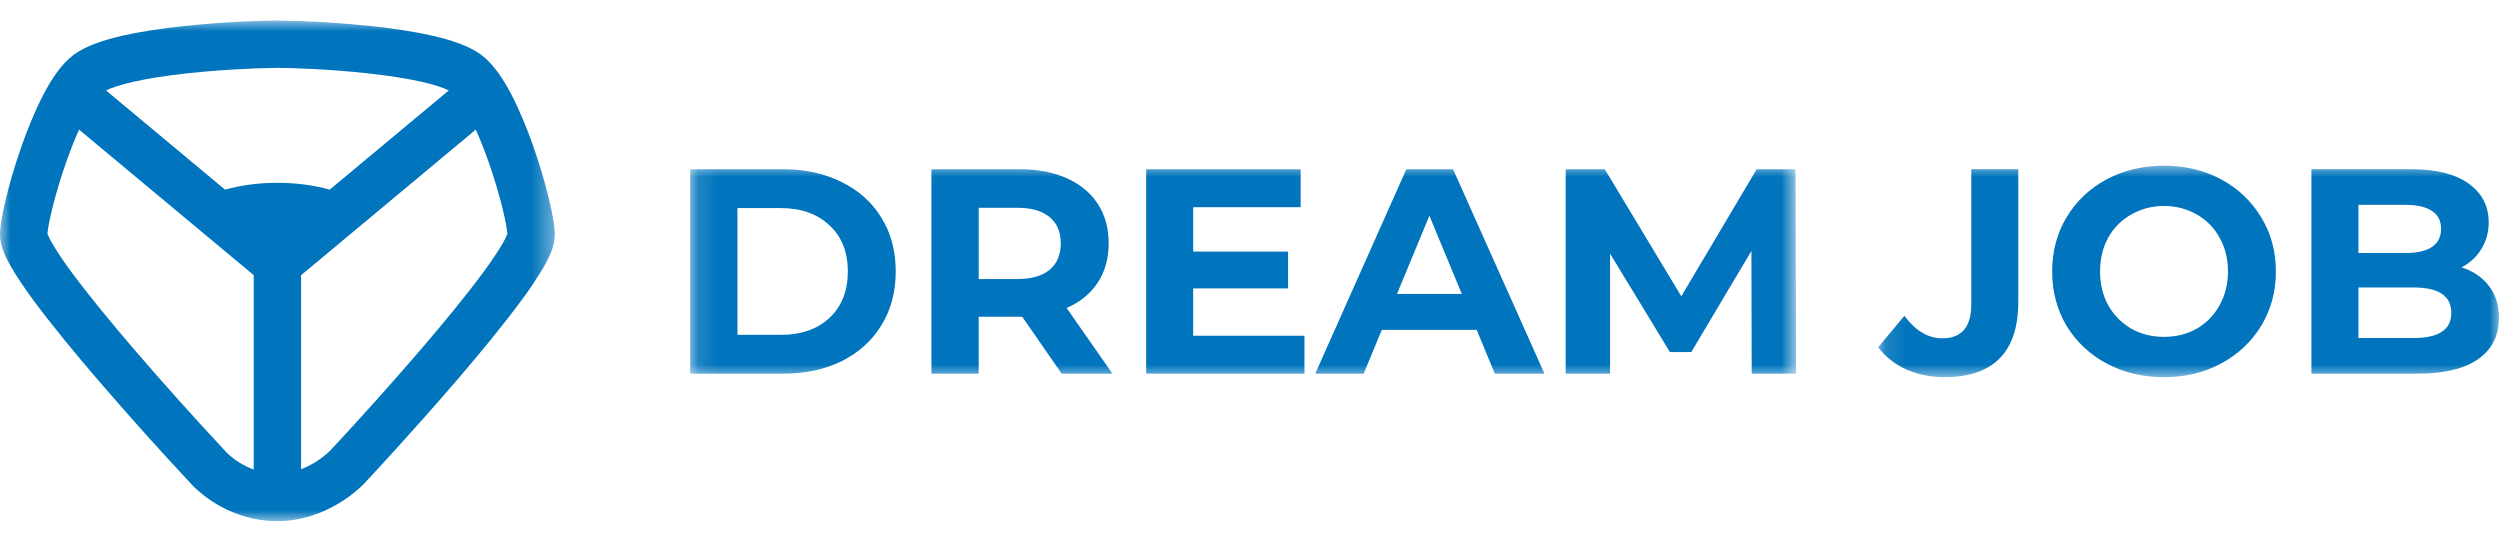
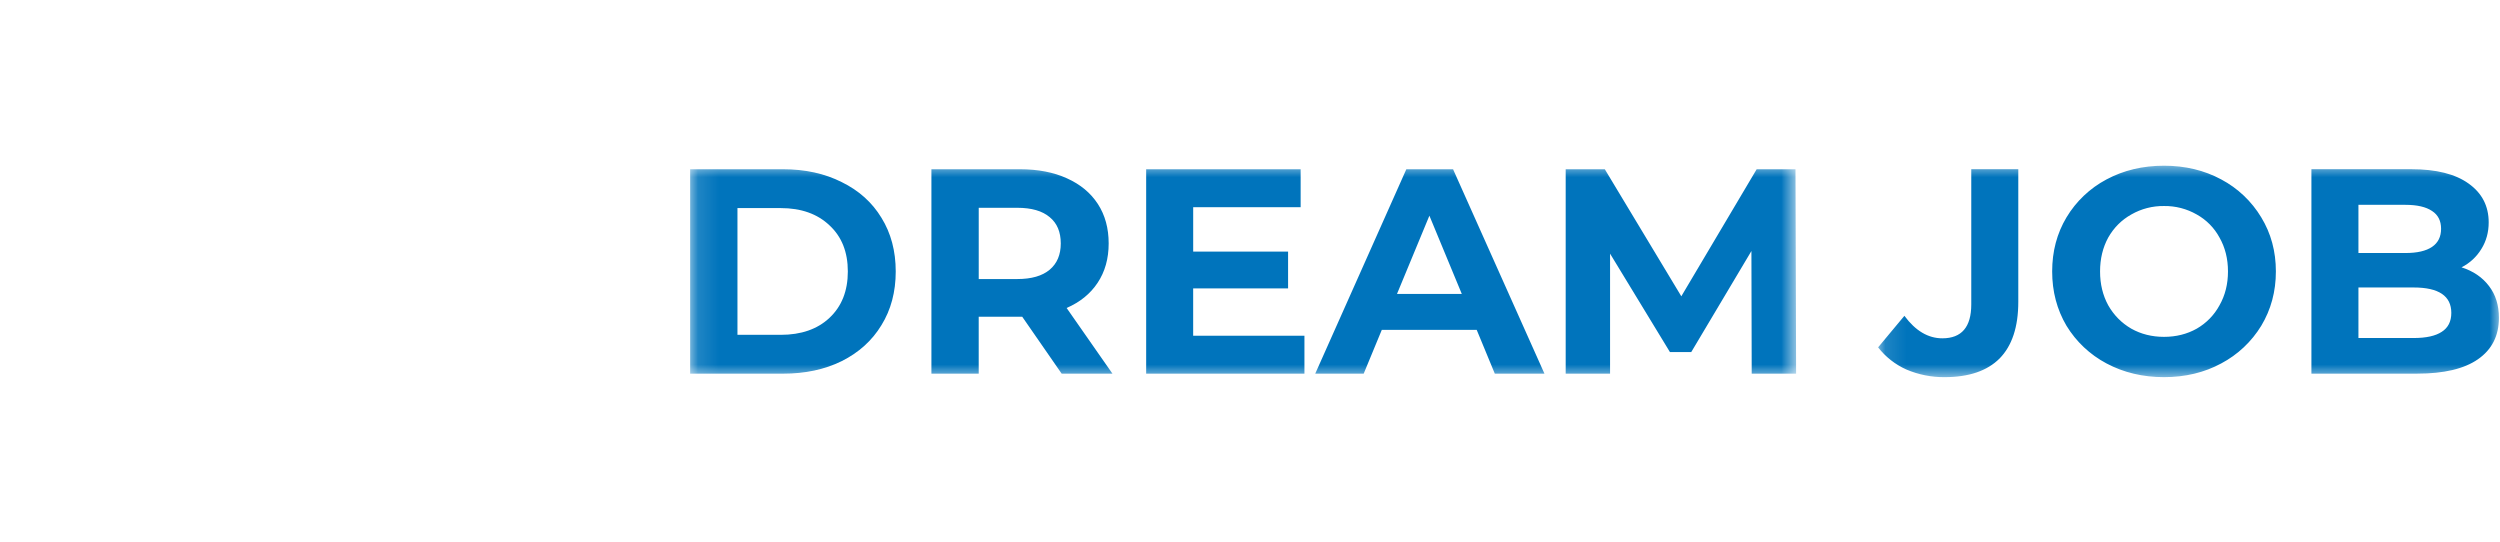
<svg xmlns="http://www.w3.org/2000/svg" width="120" height="26" viewBox="0 0 120 26" fill="none">
  <g clip-path="url(#clip0_768_52)">
    <mask id="mask0_768_52" style="mask-type:luminance" maskUnits="userSpaceOnUse" x="0" y="0" width="27" height="26">
-       <path d="M0 0.983H26.631V25.015H0V0.983Z" fill="white" />
-     </mask>
+       </mask>
    <g mask="url(#mask0_768_52)">
-       <path fill-rule="evenodd" clip-rule="evenodd" d="M13.318 0.984C12.571 0.984 10.655 1.049 8.713 1.263C7.742 1.37 6.74 1.516 5.863 1.717C5.032 1.908 4.153 2.181 3.553 2.619C2.949 3.059 2.466 3.813 2.093 4.521C1.699 5.273 1.34 6.151 1.038 7.008C0.735 7.868 0.481 8.731 0.302 9.461C0.132 10.149 0 10.831 0 11.275C0 11.595 0.096 11.891 0.18 12.102C0.273 12.332 0.396 12.573 0.532 12.811C0.806 13.287 1.182 13.837 1.609 14.418C2.467 15.582 3.601 16.956 4.722 18.262C6.202 19.981 7.718 21.669 9.267 23.326L9.272 23.331L9.279 23.338L9.284 23.344L9.298 23.358L9.303 23.362L9.31 23.369L9.318 23.377C10.368 24.387 11.816 25.017 13.315 25.017C14.872 25.017 16.377 24.281 17.412 23.281C17.525 23.17 19.759 20.778 21.954 18.221C23.064 16.927 24.186 15.564 25.036 14.407C25.421 13.894 25.777 13.36 26.103 12.808C26.239 12.571 26.361 12.331 26.453 12.1C26.563 11.838 26.623 11.559 26.631 11.275C26.631 10.831 26.498 10.149 26.329 9.461C26.149 8.731 25.896 7.868 25.593 7.009C25.291 6.152 24.933 5.273 24.539 4.522C24.168 3.814 23.686 3.06 23.082 2.62L23.081 2.619C22.481 2.182 21.601 1.909 20.77 1.717C19.893 1.517 18.891 1.37 17.92 1.263C16.391 1.097 14.856 1.004 13.318 0.984ZM10.804 9.104L5.09 4.341C5.345 4.216 5.767 4.071 6.372 3.932C7.129 3.759 8.035 3.624 8.962 3.522C10.409 3.365 11.863 3.277 13.318 3.257C13.988 3.257 15.82 3.318 17.672 3.522C18.598 3.624 19.504 3.759 20.262 3.932C20.864 4.07 21.285 4.215 21.542 4.34L15.827 9.102C15.008 8.88 14.163 8.771 13.315 8.778C12.467 8.771 11.622 8.88 10.804 9.102V9.104ZM14.452 22.522V13.208L22.837 6.221C23.052 6.698 23.259 7.225 23.449 7.763C23.727 8.555 23.959 9.347 24.122 10.003C24.274 10.625 24.342 11.04 24.355 11.219L24.338 11.265C24.278 11.408 24.208 11.547 24.129 11.681C23.92 12.047 23.605 12.515 23.204 13.061C22.404 14.149 21.326 15.461 20.229 16.74C18.815 18.384 17.368 20 15.889 21.586L15.856 21.62C15.848 21.628 15.841 21.636 15.834 21.644V21.645L15.832 21.646C15.439 22.026 14.956 22.331 14.452 22.522ZM12.179 13.208V22.538C11.701 22.364 11.265 22.093 10.898 21.742L10.889 21.733C9.375 20.113 7.893 18.462 6.446 16.781C5.339 15.49 4.249 14.166 3.44 13.07C3.104 12.624 2.792 12.16 2.505 11.68C2.418 11.532 2.341 11.377 2.277 11.218C2.29 11.037 2.357 10.623 2.51 10.005C2.672 9.348 2.905 8.556 3.183 7.765C3.373 7.226 3.58 6.7 3.795 6.222L12.18 13.209L12.179 13.208Z" fill="#0074BC" />
-     </g>
+       </g>
    <mask id="mask1_768_52" style="mask-type:luminance" maskUnits="userSpaceOnUse" x="33" y="7" width="54" height="12">
      <path d="M33.126 7.804H86.225V18.196H33.125L33.126 7.804Z" fill="white" />
    </mask>
    <g mask="url(#mask1_768_52)">
      <path d="M33.127 8.124H37.584C38.65 8.124 39.589 8.33 40.402 8.741C41.224 9.143 41.86 9.713 42.308 10.451C42.766 11.189 42.995 12.049 42.995 13.031C42.995 14.011 42.766 14.871 42.308 15.61C41.86 16.348 41.224 16.923 40.402 17.334C39.589 17.735 38.65 17.936 37.584 17.936H33.127V8.124ZM37.472 16.072C38.453 16.072 39.234 15.802 39.813 15.259C40.402 14.708 40.696 13.965 40.696 13.03C40.696 12.096 40.402 11.358 39.813 10.815C39.233 10.265 38.453 9.988 37.473 9.988H35.398V16.072H37.472ZM50.96 17.936L49.067 15.203H46.978V17.936H44.708V8.124H48.955C49.825 8.124 50.576 8.269 51.212 8.559C51.857 8.849 52.352 9.259 52.698 9.792C53.044 10.325 53.216 10.956 53.216 11.685C53.216 12.414 53.039 13.045 52.684 13.577C52.338 14.1 51.843 14.502 51.198 14.783L53.398 17.936H50.96ZM50.917 11.684C50.917 11.134 50.74 10.713 50.385 10.423C50.03 10.123 49.511 9.974 48.829 9.974H46.979V13.394H48.829C49.511 13.394 50.029 13.245 50.385 12.946C50.74 12.647 50.917 12.226 50.917 11.685V11.684ZM62.613 16.114V17.936H55.016V8.124H62.431V9.946H57.273V12.077H61.828V13.843H57.272V16.114H62.613ZM70.882 15.834H66.326L65.457 17.936H63.131L67.504 8.124H69.747L74.134 17.936H71.751L70.882 15.834ZM70.167 14.11L68.611 10.353L67.055 14.11H70.167ZM84.082 17.936L84.068 12.049L81.18 16.899H80.157L77.283 12.175V17.936H75.153V8.124H77.031L80.703 14.222L84.32 8.124H86.184L86.213 17.936H84.082Z" fill="#0074BC" />
    </g>
    <mask id="mask2_768_52" style="mask-type:luminance" maskUnits="userSpaceOnUse" x="90" y="7" width="30" height="12">
      <path d="M90.122 7.804H120V18.196H90.122V7.804Z" fill="white" />
    </mask>
    <g mask="url(#mask2_768_52)">
      <path d="M93.345 18.103C92.714 18.109 92.089 17.985 91.509 17.738C90.975 17.5 90.508 17.134 90.149 16.673L91.411 15.159C91.943 15.879 92.551 16.239 93.233 16.239C94.158 16.239 94.621 15.697 94.621 14.612V8.122H96.878V14.486C96.878 15.692 96.578 16.598 95.981 17.206C95.382 17.804 94.504 18.103 93.345 18.103ZM103.873 18.103C102.854 18.103 101.934 17.883 101.111 17.444C100.32 17.025 99.656 16.4 99.191 15.636C98.733 14.86 98.504 13.991 98.504 13.029C98.504 12.066 98.733 11.201 99.191 10.435C99.653 9.664 100.317 9.034 101.111 8.613C101.934 8.173 102.854 7.954 103.873 7.954C104.891 7.954 105.807 8.174 106.62 8.613C107.414 9.034 108.078 9.664 108.541 10.435C109.008 11.201 109.242 12.066 109.242 13.028C109.242 13.991 109.008 14.86 108.541 15.636C108.075 16.4 107.411 17.025 106.62 17.444C105.807 17.884 104.891 18.103 103.873 18.103ZM103.873 16.169C104.452 16.169 104.976 16.038 105.443 15.776C105.904 15.511 106.283 15.123 106.536 14.655C106.807 14.178 106.943 13.636 106.943 13.028C106.943 12.421 106.807 11.879 106.536 11.402C106.285 10.936 105.906 10.552 105.443 10.295C104.965 10.021 104.423 9.881 103.873 9.889C103.323 9.881 102.781 10.021 102.303 10.295C101.836 10.557 101.466 10.925 101.195 11.402C100.934 11.879 100.803 12.422 100.803 13.029C100.803 13.636 100.934 14.178 101.195 14.655C101.466 15.131 101.836 15.505 102.303 15.776C102.77 16.038 103.293 16.169 103.873 16.169ZM118.153 12.832C118.714 13.01 119.153 13.309 119.471 13.729C119.789 14.141 119.948 14.649 119.948 15.257C119.948 16.117 119.611 16.781 118.938 17.247C118.275 17.706 117.303 17.935 116.023 17.935H110.948V8.122H115.742C116.938 8.122 117.854 8.352 118.49 8.809C119.135 9.267 119.457 9.889 119.457 10.674C119.457 11.15 119.34 11.575 119.107 11.949C118.878 12.327 118.547 12.633 118.153 12.832ZM113.205 9.832V12.145H115.462C116.023 12.145 116.448 12.047 116.738 11.851C117.027 11.655 117.172 11.365 117.172 10.981C117.172 10.599 117.027 10.314 116.738 10.127C116.448 9.931 116.023 9.832 115.462 9.832H113.205ZM115.854 16.225C116.453 16.225 116.901 16.126 117.2 15.93C117.509 15.734 117.663 15.43 117.663 15.019C117.663 14.206 117.06 13.799 115.854 13.799H113.205V16.225H115.854Z" fill="#0074BC" />
    </g>
  </g>
  <defs>
    <clipPath id="clip0_768_52">
      <rect width="120" height="26" fill="white" />
    </clipPath>
  </defs>
</svg>